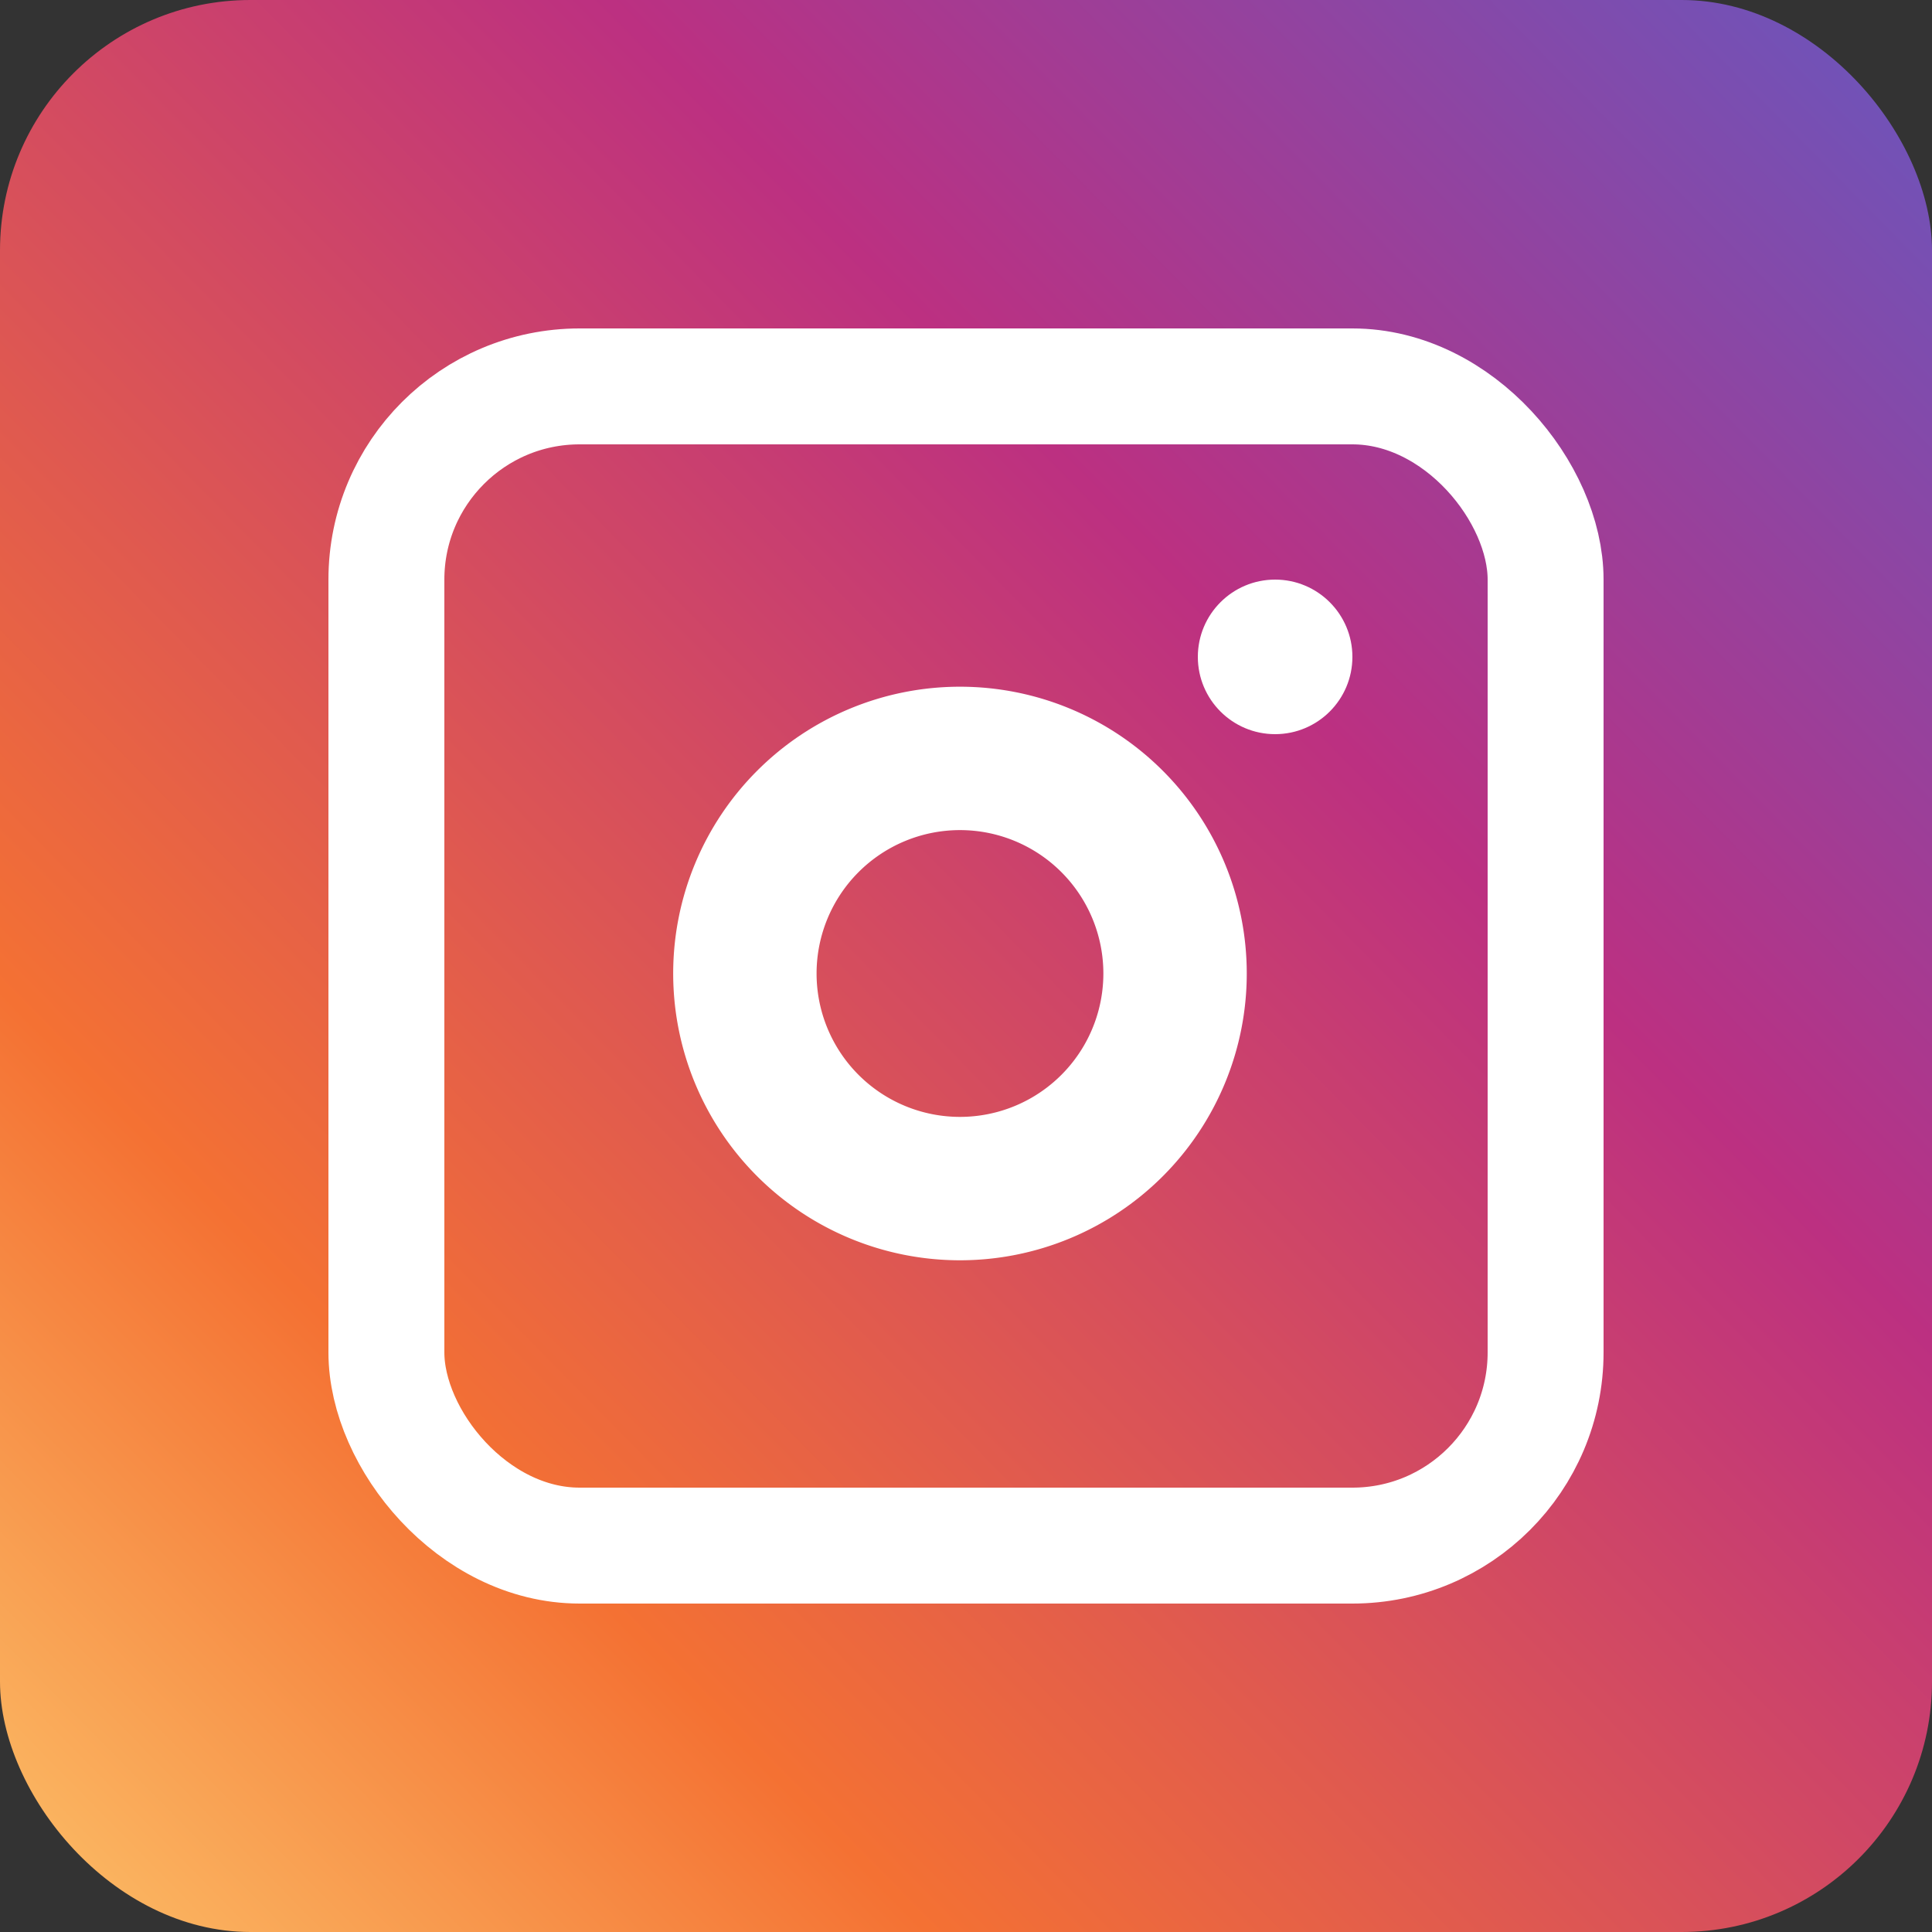
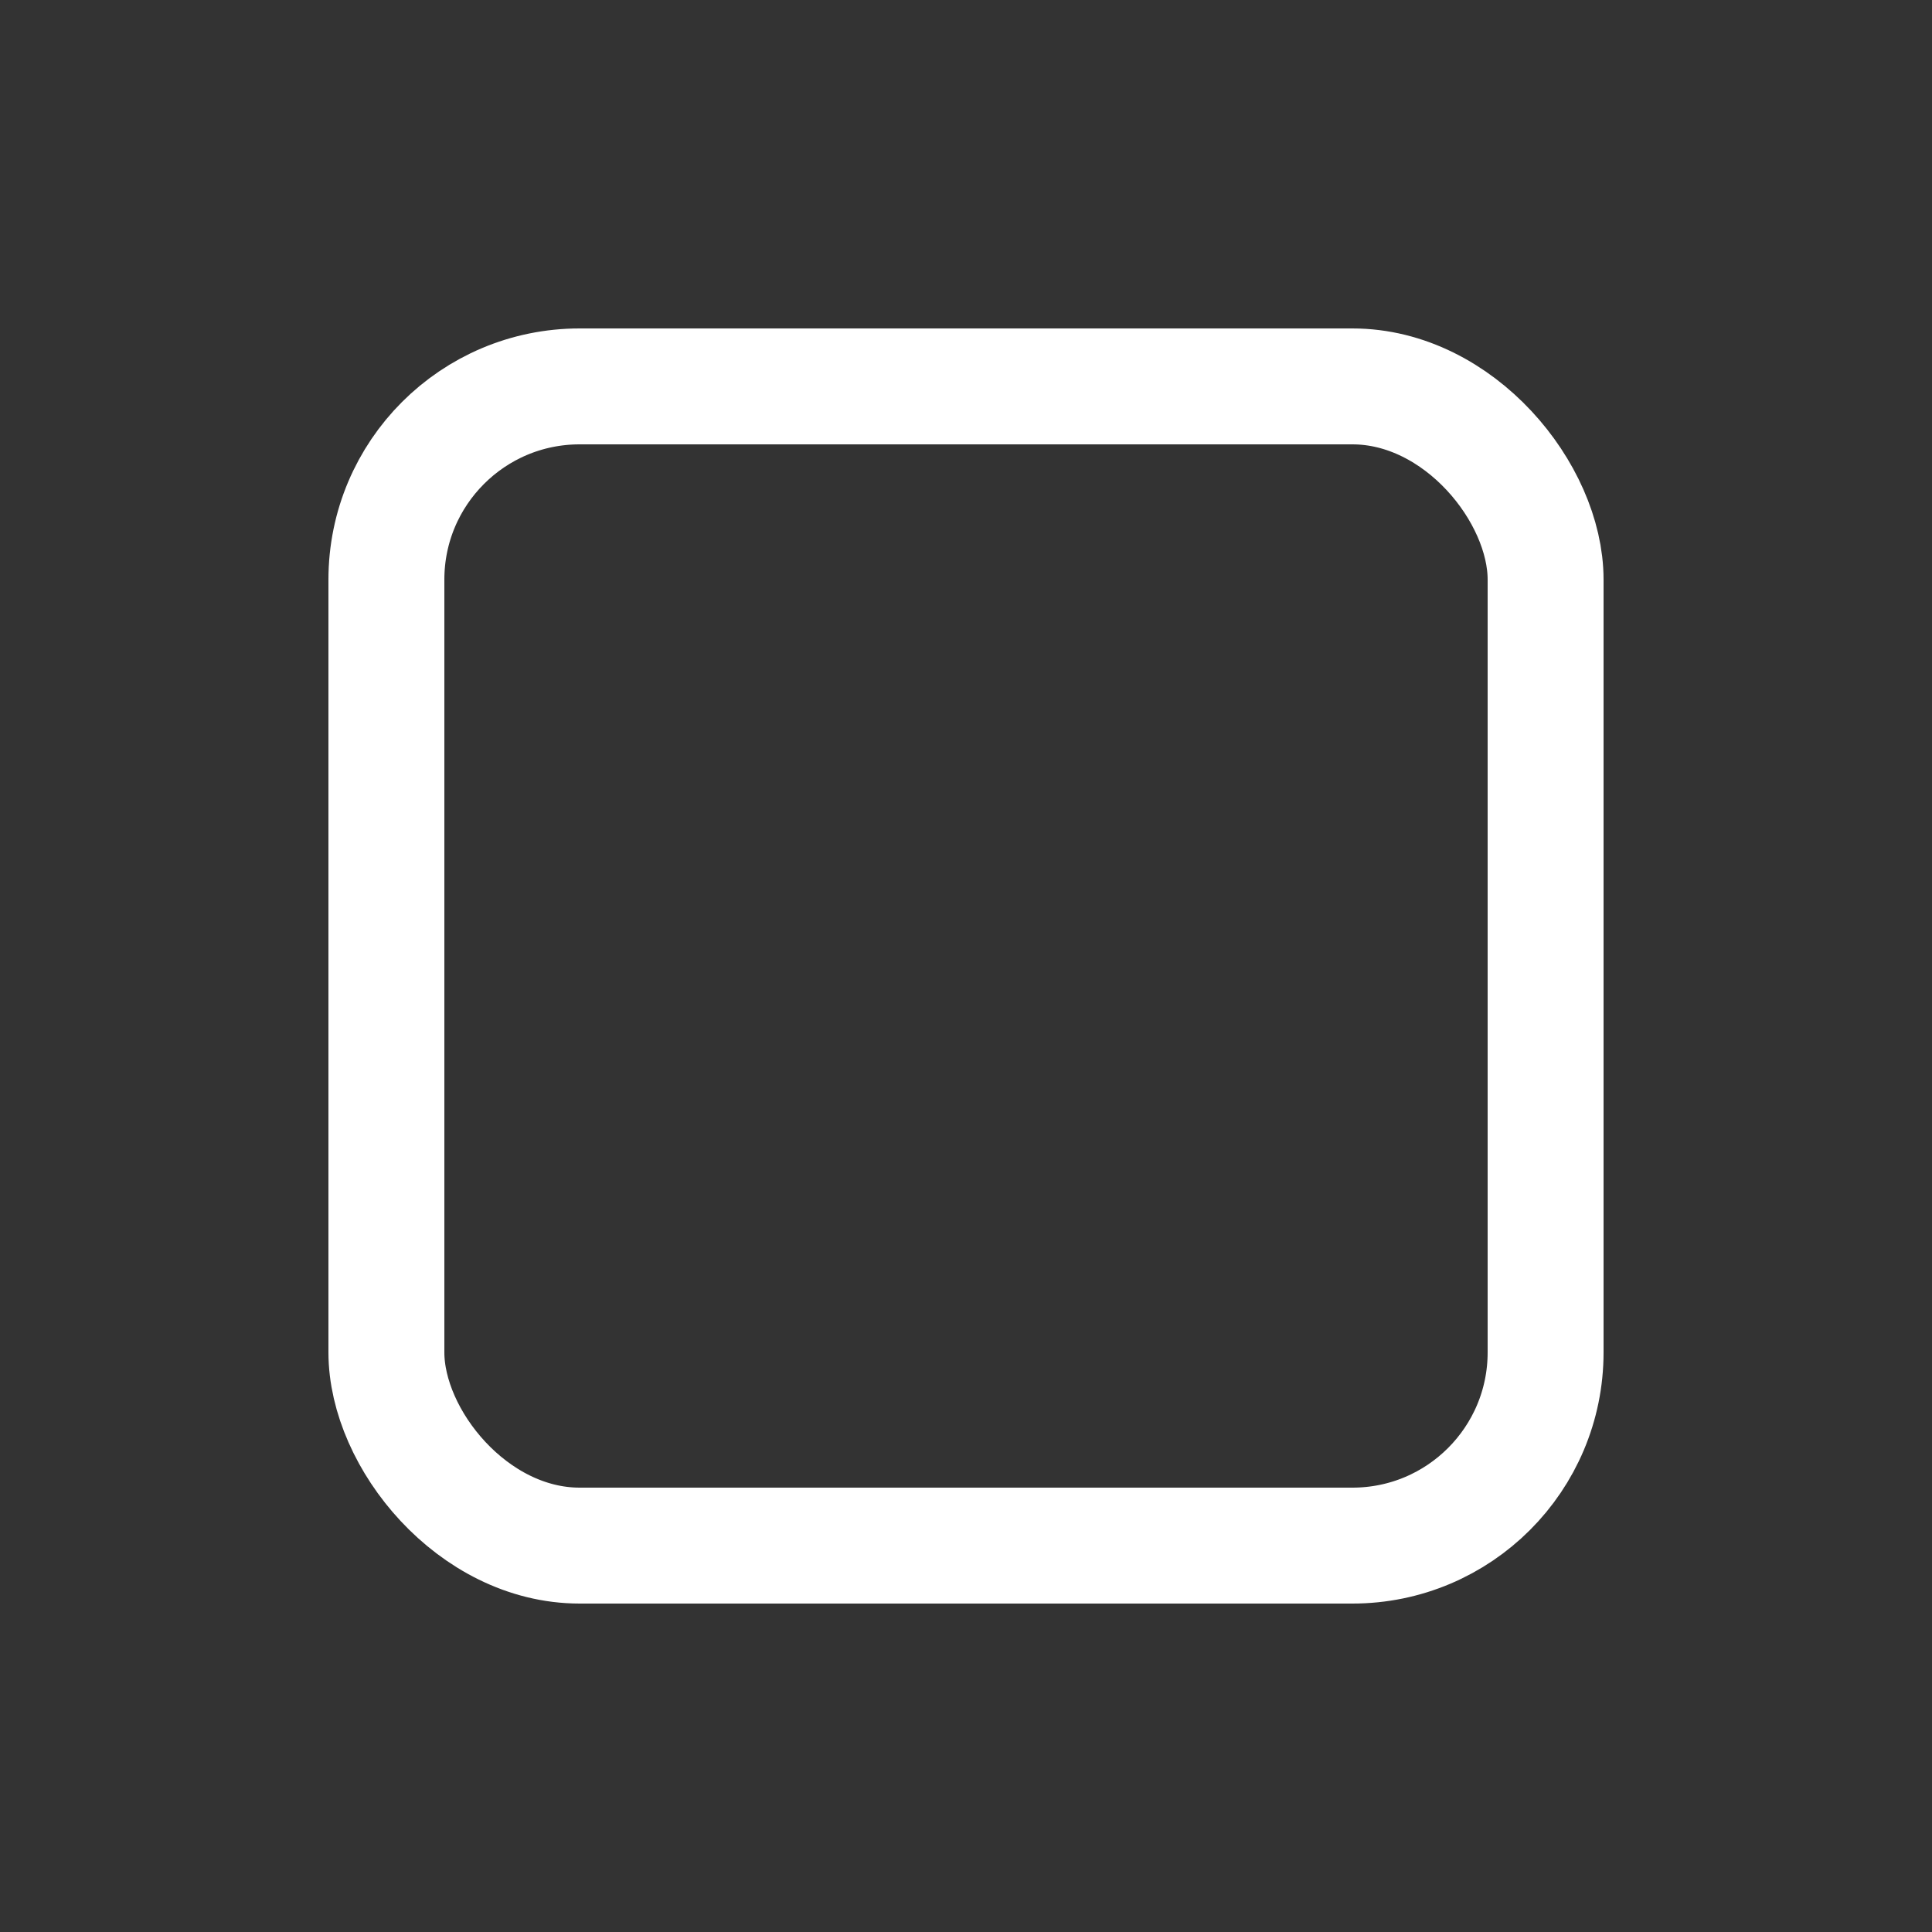
<svg xmlns="http://www.w3.org/2000/svg" width="50" height="50" viewBox="0 0 50 50">
  <rect x="0" y="0" width="50" height="50" fill="#333333" stroke="none" />
  <defs>
    <linearGradient id="linear-gradient" x1="-0.064" y1="1.055" x2="1.114" y2="-0.105" gradientUnits="objectBoundingBox">
      <stop offset="0" stop-color="#fed576" />
      <stop offset="0.26" stop-color="#f47133" />
      <stop offset="0.61" stop-color="#bc3081" />
      <stop offset="1" stop-color="#4c63d2" />
    </linearGradient>
  </defs>
  <g id="IG" transform="translate(-940 -1746.5)">
-     <rect id="Rectangle_40" data-name="Rectangle 40" width="50" height="50" rx="6.48" transform="translate(940 1746.5)" fill="url(#linear-gradient)" />
    <g id="Group_189" data-name="Group 189" transform="translate(918 1724.818)">
-       <circle id="Ellipse_15" data-name="Ellipse 15" cx="2" cy="2" r="2" transform="translate(53 36.682)" fill="#fff" />
-       <path id="Path_24" data-name="Path 24" d="M55.422,48a7.422,7.422,0,1,0,7.422,7.422A7.422,7.422,0,0,0,55.422,48Zm0,11.133a3.711,3.711,0,1,1,3.711-3.711A3.711,3.711,0,0,1,55.422,59.133Z" transform="translate(-8.578 -8.546)" fill="#fff" />
      <rect id="Rectangle_38" data-name="Rectangle 38" width="30" height="30" rx="5" transform="translate(32 31.682)" fill="none" stroke="#fff" stroke-miterlimit="10" stroke-width="3" />
    </g>
  </g>
</svg>